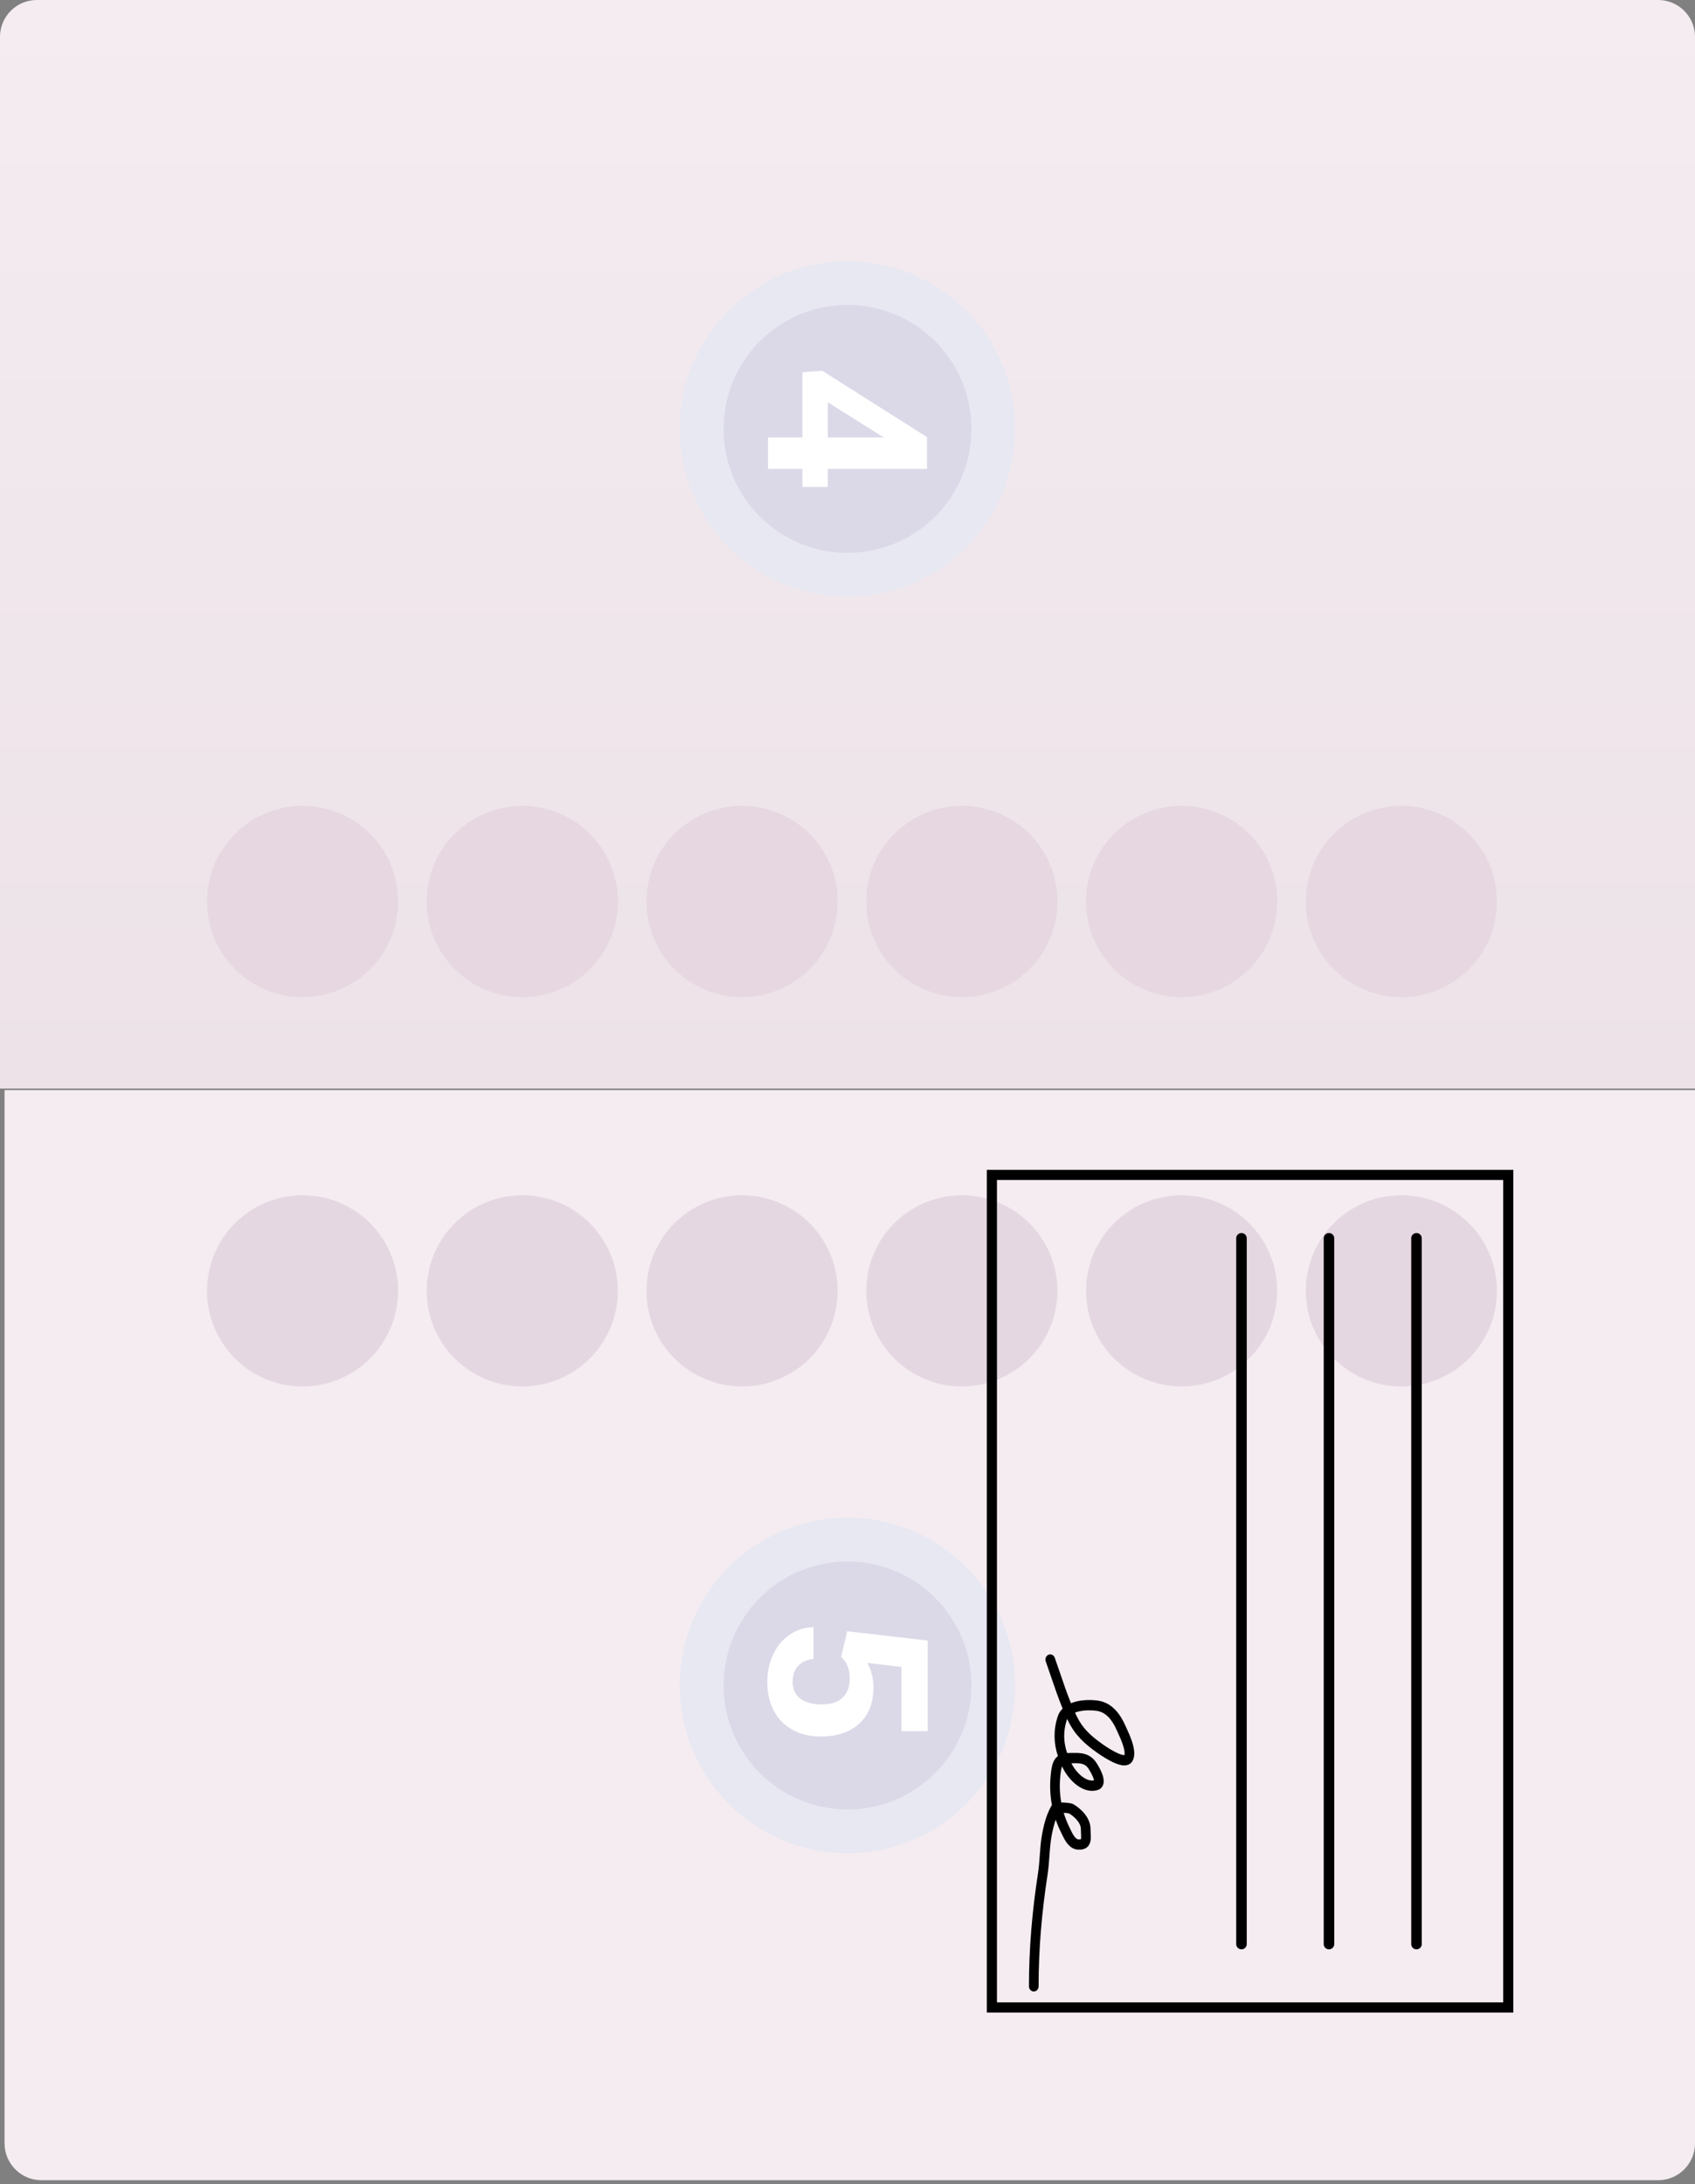
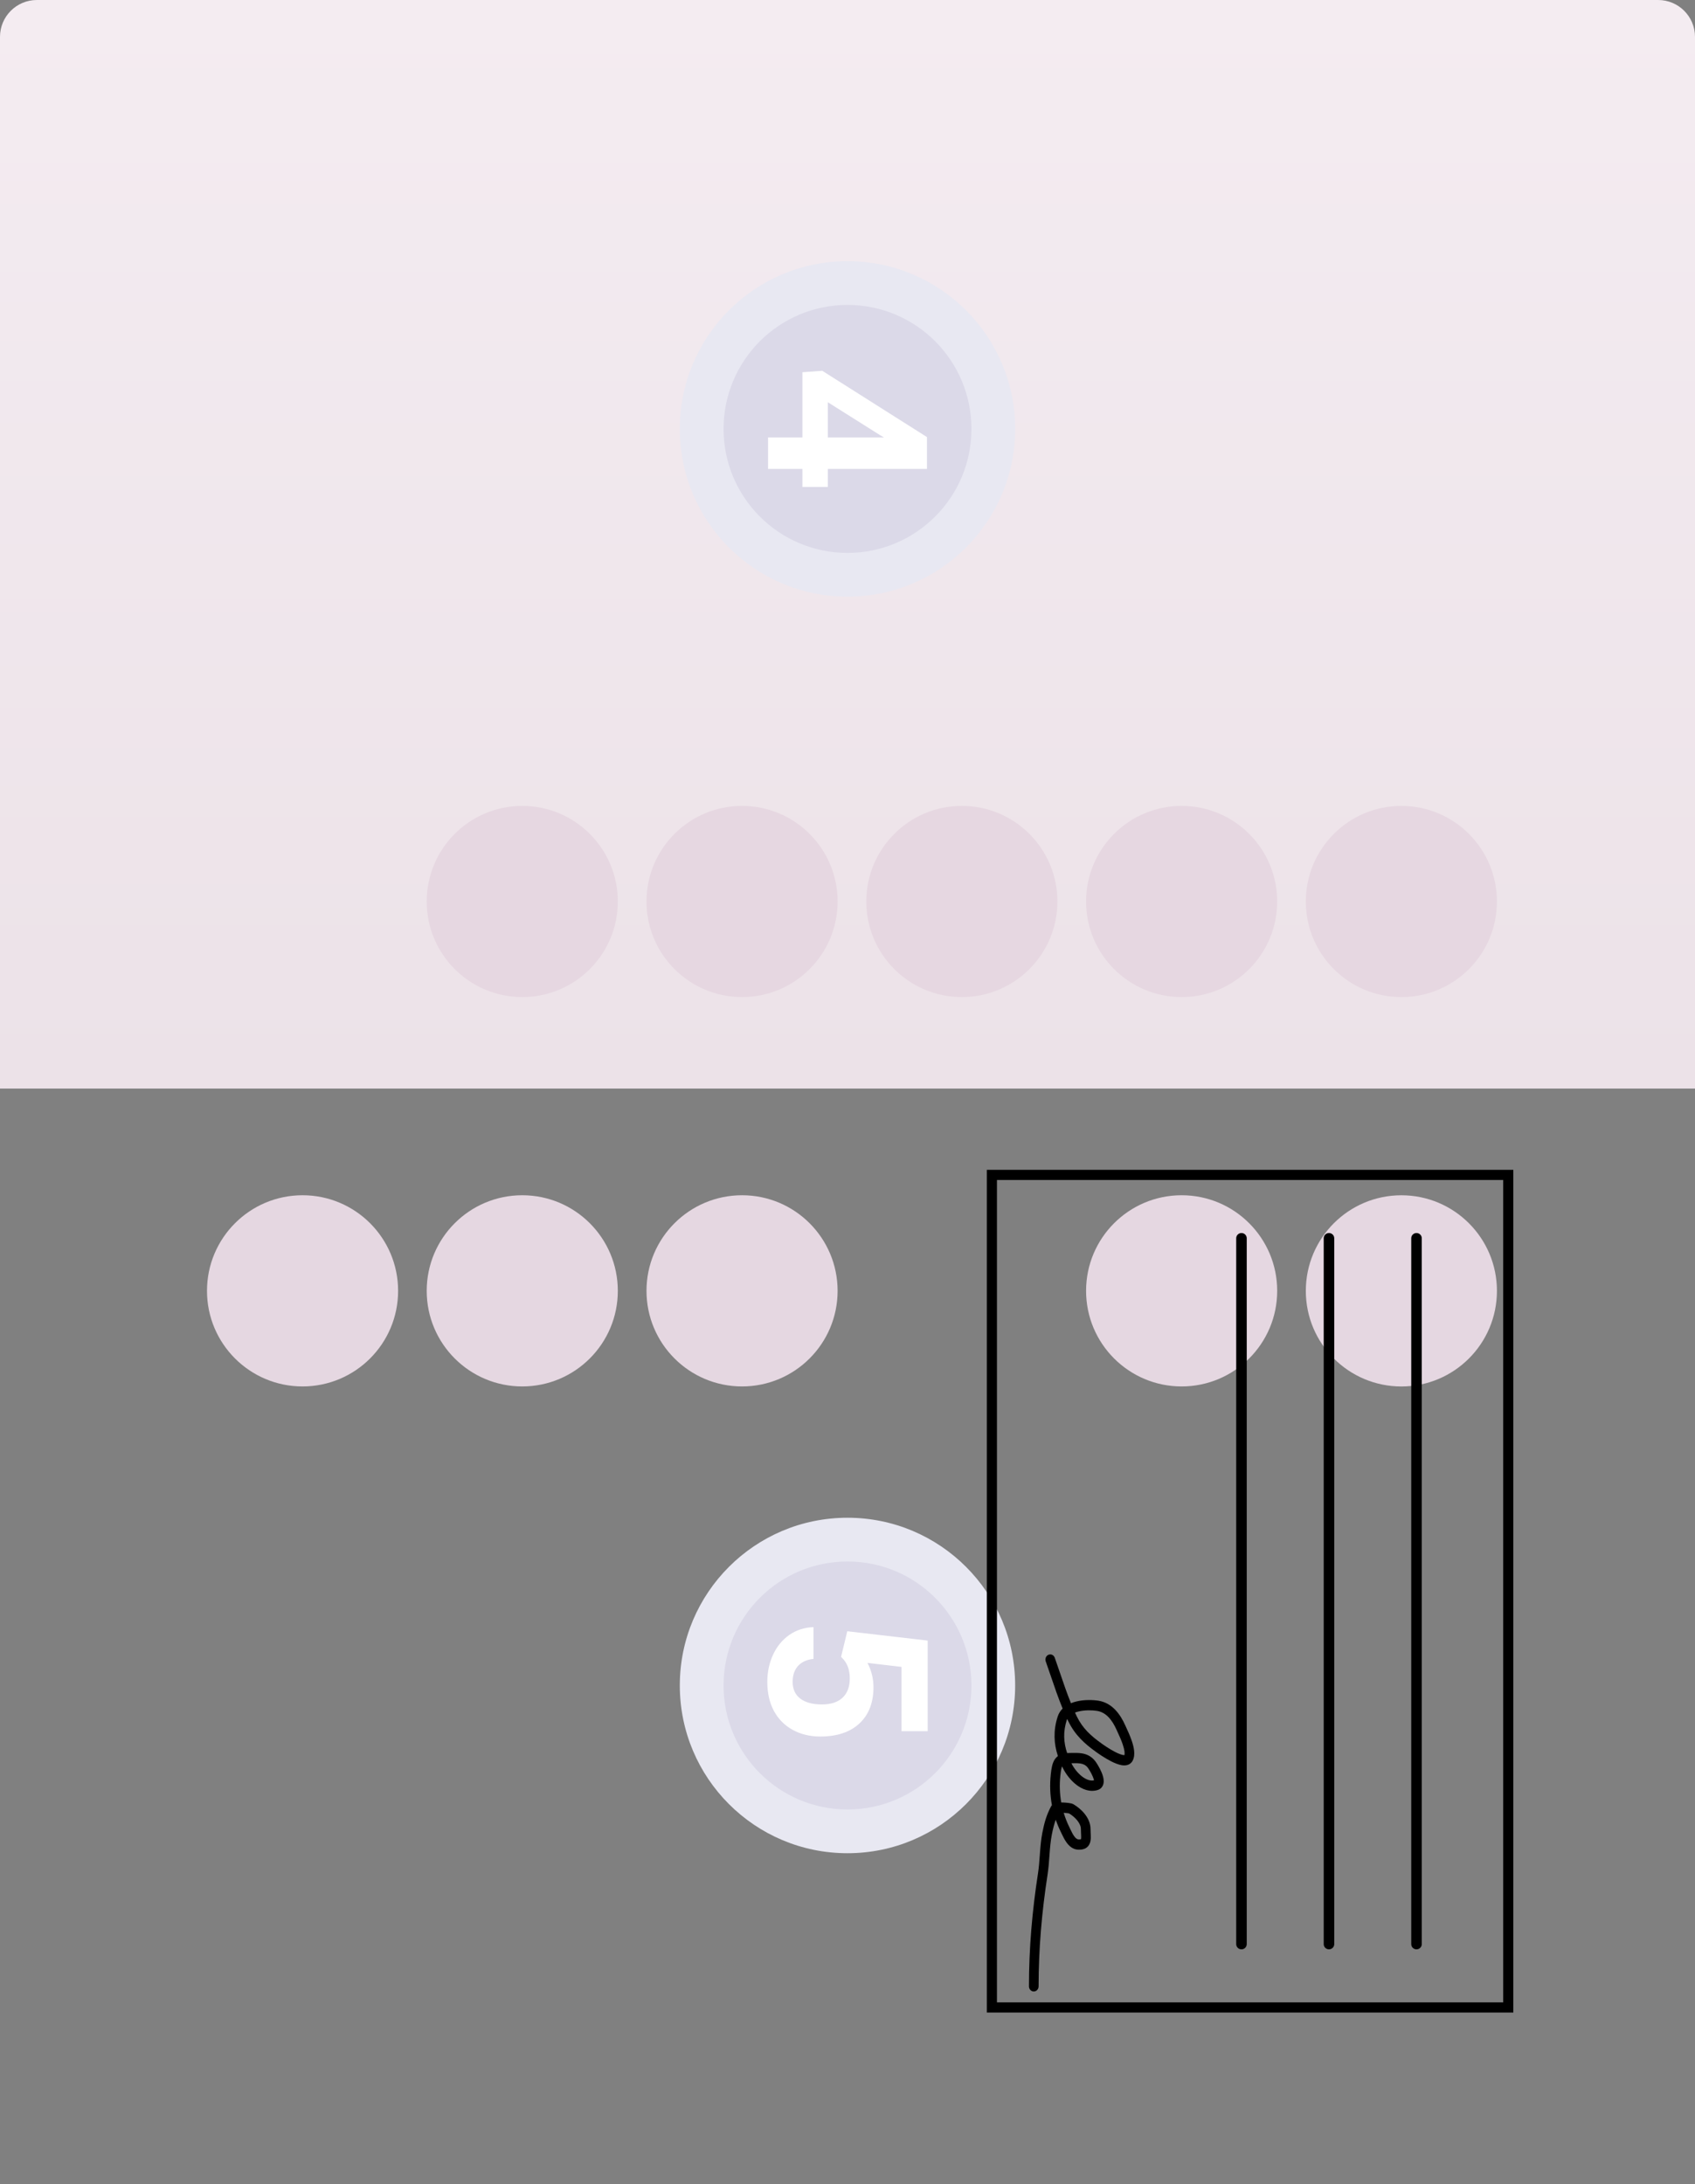
<svg xmlns="http://www.w3.org/2000/svg" width="184" height="237" viewBox="0 0 184 237" fill="none">
  <rect x="0" y="0" width="184" height="237" fill="#808080" stroke="none" />
  <path d="M0 4C0 1.791 1.791 0 4 0H180C182.209 0 184 1.791 184 4V118.123H0V4Z" fill="url(#paint0_linear)" />
-   <path d="M184 118.289L184 232.581C184 234.79 182.209 236.581 180 236.581L4.495 236.581C2.286 236.581 0.495 234.79 0.495 232.581L0.495 118.289L184 118.289Z" fill="#F4ECF1" />
  <circle cx="152.126" cy="140.076" r="10.373" transform="rotate(90 152.126 140.076)" fill="#E5D7E1" />
  <circle cx="128.272" cy="140.073" r="10.373" transform="rotate(90 128.272 140.073)" fill="#E5D7E1" />
-   <circle cx="104.413" cy="140.073" r="10.373" transform="rotate(90 104.413 140.073)" fill="#E5D7E1" />
  <circle cx="80.553" cy="140.073" r="10.373" transform="rotate(90 80.553 140.073)" fill="#E5D7E1" />
  <circle cx="56.694" cy="140.073" r="10.373" transform="rotate(90 56.694 140.073)" fill="#E5D7E1" />
  <circle cx="32.843" cy="140.073" r="10.373" transform="rotate(90 32.843 140.073)" fill="#E5D7E1" />
  <circle cx="152.126" cy="97.825" r="10.373" transform="rotate(90 152.126 97.825)" fill="#E6D7E1" />
  <circle cx="128.272" cy="97.824" r="10.373" transform="rotate(90 128.272 97.824)" fill="#E6D7E1" />
  <circle cx="104.413" cy="97.824" r="10.373" transform="rotate(90 104.413 97.824)" fill="#E6D7E1" />
  <circle cx="80.553" cy="97.824" r="10.373" transform="rotate(90 80.553 97.824)" fill="#E6D7E1" />
  <circle cx="56.694" cy="97.824" r="10.373" transform="rotate(90 56.694 97.824)" fill="#E6D7E1" />
-   <circle cx="32.843" cy="97.824" r="10.373" transform="rotate(90 32.843 97.824)" fill="#E6D7E1" />
  <circle cx="91.998" cy="46.543" r="18.202" transform="rotate(90 91.998 46.543)" fill="#E8E8F2" />
  <circle cx="92" cy="46.543" r="13.454" transform="rotate(90 92 46.543)" fill="#DBD9E8" />
  <path d="M89.868 50.889L89.868 52.844L87.107 52.844L87.107 50.889L83.375 50.889L83.375 47.465L87.107 47.465L87.107 40.391L89.264 40.237L100.626 47.429L100.626 50.889L89.868 50.889ZM89.868 43.65L89.868 47.465L95.958 47.465L95.567 47.24L89.868 43.65Z" fill="white" />
  <circle cx="91.998" cy="182.896" r="18.202" transform="rotate(90 91.998 182.896)" fill="#E8E8F2" />
  <circle cx="92" cy="182.896" r="13.454" transform="rotate(90 92 182.896)" fill="#DBD9E8" />
  <path d="M91.976 177.011L100.705 178.024L100.705 187.858L97.862 187.858L97.862 180.88L94.17 180.446C94.603 181.274 94.819 182.153 94.819 183.085C94.819 184.757 94.312 186.066 93.297 187.014C92.283 187.962 90.863 188.436 89.039 188.436C87.93 188.436 86.935 188.195 86.054 187.713C85.181 187.239 84.501 186.556 84.014 185.665C83.534 184.773 83.294 183.72 83.294 182.507C83.294 181.446 83.503 180.462 83.919 179.554C84.344 178.646 84.938 177.927 85.701 177.397C86.463 176.875 87.332 176.598 88.308 176.565L88.308 180.012C87.592 180.085 87.034 180.338 86.632 180.772C86.239 181.213 86.043 181.788 86.043 182.495C86.043 183.282 86.318 183.889 86.868 184.315C87.427 184.741 88.213 184.954 89.228 184.954C90.203 184.954 90.95 184.708 91.469 184.218C91.988 183.728 92.247 183.033 92.247 182.133C92.247 181.306 92.035 180.635 91.61 180.121L91.304 179.783L91.976 177.011Z" fill="white" />
  <path fill-rule="evenodd" clip-rule="evenodd" d="M163.179 217.285L163.179 128.044L108.224 128.044L108.224 217.285L163.179 217.285ZM164.278 126.942L107.125 126.942L107.125 218.387L164.278 218.387L164.278 126.942Z" fill="black" />
  <path fill-rule="evenodd" clip-rule="evenodd" d="M123.111 189.954C123.149 190.297 123.139 190.698 122.959 191.048C122.677 191.593 122.117 191.603 121.774 191.548C121.397 191.486 120.981 191.31 120.614 191.123C119.877 190.748 119.17 190.242 119.015 190.131L119.009 190.127C117.767 189.239 116.707 188.3 115.964 186.769C115.925 186.688 115.886 186.607 115.848 186.526C115.83 186.564 115.815 186.603 115.802 186.643C115.401 187.904 115.448 189.056 115.841 190.228C115.916 190.223 115.992 190.221 116.07 190.221C116.16 190.221 116.255 190.219 116.354 190.217C116.702 190.211 117.098 190.205 117.459 190.265C117.963 190.349 118.466 190.568 118.883 191.094C119.013 191.257 119.368 191.806 119.595 192.358C119.705 192.627 119.816 192.966 119.813 193.29C119.811 193.46 119.779 193.663 119.665 193.851C119.544 194.049 119.365 194.176 119.162 194.238C118.303 194.499 117.488 194.163 116.864 193.687C116.237 193.208 115.725 192.533 115.419 191.932C115.376 191.847 115.335 191.763 115.294 191.678C115.22 191.856 115.163 192.146 115.109 192.649C115.002 193.651 115.033 194.635 115.203 195.59C115.277 195.59 115.351 195.592 115.423 195.595C115.635 195.603 115.849 195.623 116.025 195.648C116.112 195.66 116.197 195.674 116.269 195.691C116.32 195.702 116.433 195.728 116.531 195.786C116.93 196.023 117.378 196.372 117.732 196.81C118.083 197.244 118.381 197.812 118.381 198.472C118.381 198.621 118.388 198.758 118.395 198.903C118.399 198.97 118.402 199.039 118.405 199.112C118.414 199.317 118.419 199.57 118.369 199.805C118.315 200.062 118.187 200.335 117.913 200.517C117.661 200.685 117.356 200.727 117.043 200.715C116.431 200.689 116.017 200.275 115.752 199.896C115.541 199.596 115.37 199.236 115.245 198.973C115.216 198.911 115.189 198.854 115.164 198.805C114.948 198.367 114.762 197.92 114.606 197.465C114.424 197.964 114.297 198.484 114.177 199.099C114.046 199.77 113.987 200.47 113.933 201.205C113.927 201.277 113.922 201.35 113.917 201.424C113.869 202.082 113.819 202.767 113.715 203.439C113.091 207.487 112.745 211.45 112.745 215.544C112.745 215.852 112.511 216.101 112.222 216.101C111.933 216.101 111.698 215.852 111.698 215.544C111.698 211.382 112.05 207.357 112.683 203.258C112.779 202.636 112.825 201.999 112.873 201.334C112.879 201.262 112.884 201.19 112.889 201.117C112.943 200.384 113.006 199.62 113.153 198.871C113.357 197.824 113.596 196.953 114.104 196.005C114.129 195.958 114.159 195.917 114.19 195.882C113.987 194.79 113.947 193.664 114.069 192.523C114.134 191.917 114.221 191.309 114.53 190.874C114.621 190.746 114.725 190.64 114.84 190.554C114.396 189.202 114.326 187.809 114.811 186.285C114.926 185.923 115.118 185.633 115.353 185.4C114.871 184.23 114.461 183.027 114.06 181.846C113.88 181.318 113.702 180.793 113.519 180.279C113.417 179.991 113.553 179.669 113.823 179.56C114.094 179.451 114.396 179.596 114.498 179.884C114.692 180.431 114.878 180.976 115.062 181.517C115.444 182.64 115.82 183.746 116.258 184.821C116.453 184.74 116.653 184.678 116.848 184.631C117.682 184.428 118.592 184.449 119.214 184.544C120.73 184.775 121.613 186.013 122.163 187.251C122.191 187.312 122.225 187.387 122.265 187.474C122.427 187.824 122.673 188.359 122.856 188.897C122.971 189.235 123.071 189.602 123.111 189.954ZM116.696 185.837C116.76 185.977 116.826 186.117 116.894 186.256C117.518 187.542 118.407 188.353 119.592 189.2L119.595 189.202C119.741 189.307 120.398 189.776 121.065 190.116C121.406 190.29 121.71 190.409 121.931 190.444C121.993 190.455 122.035 190.457 122.062 190.456C122.08 190.387 122.092 190.27 122.072 190.087C122.045 189.853 121.974 189.576 121.872 189.277C121.711 188.804 121.501 188.347 121.339 187.995C121.294 187.898 121.253 187.808 121.218 187.729C120.717 186.604 120.053 185.799 119.066 185.649C118.538 185.568 117.761 185.553 117.08 185.719C116.942 185.752 116.813 185.792 116.696 185.837ZM122.104 190.449C122.105 190.45 122.101 190.452 122.091 190.454C122.098 190.449 122.103 190.448 122.104 190.449ZM115.471 196.714C115.631 197.25 115.838 197.774 116.09 198.285C116.128 198.362 116.165 198.438 116.201 198.513C116.323 198.769 116.44 199.014 116.59 199.229C116.78 199.5 116.937 199.594 117.083 199.6C117.24 199.606 117.316 199.587 117.344 199.577C117.345 199.572 117.347 199.566 117.348 199.559C117.364 199.485 117.368 199.367 117.36 199.162C117.358 199.113 117.355 199.058 117.352 198.999C117.344 198.841 117.334 198.654 117.334 198.472C117.334 198.178 117.199 197.859 116.94 197.539C116.693 197.234 116.367 196.971 116.06 196.784C116.057 196.783 116.055 196.783 116.052 196.782C116.015 196.774 115.959 196.764 115.888 196.754C115.769 196.737 115.622 196.722 115.471 196.714ZM116.084 196.79C116.084 196.79 116.082 196.79 116.08 196.789C116.083 196.79 116.084 196.79 116.084 196.79ZM116.306 191.335C116.317 191.357 116.328 191.378 116.34 191.4C116.579 191.871 116.99 192.411 117.474 192.78C117.917 193.118 118.356 193.269 118.758 193.193C118.742 193.103 118.705 192.973 118.636 192.806C118.451 192.356 118.151 191.899 118.084 191.815C117.865 191.539 117.614 191.42 117.297 191.367C117.033 191.323 116.763 191.327 116.438 191.333C116.395 191.333 116.351 191.334 116.306 191.335ZM118.765 193.295C118.765 193.295 118.766 193.295 118.766 193.294L118.765 193.295Z" fill="black" />
  <path d="M134.768 133.8C134.452 133.8 134.196 134.052 134.196 134.363L134.196 210.965C134.196 211.276 134.452 211.528 134.768 211.528C135.083 211.528 135.339 211.276 135.339 210.965L135.339 134.363C135.339 134.052 135.083 133.8 134.768 133.8Z" fill="black" />
  <path d="M144.266 133.8C144.582 133.8 144.838 134.052 144.838 134.363L144.838 210.965C144.838 211.276 144.582 211.528 144.266 211.528C143.951 211.528 143.695 211.276 143.695 210.965L143.695 134.363C143.695 134.052 143.951 133.8 144.266 133.8Z" fill="black" />
  <path d="M153.768 133.8C154.084 133.8 154.34 134.052 154.34 134.363L154.34 210.965C154.34 211.276 154.084 211.528 153.768 211.528C153.453 211.528 153.197 211.276 153.197 210.965L153.197 134.363C153.197 134.052 153.453 133.8 153.768 133.8Z" fill="black" />
  <defs>
    <linearGradient id="paint0_linear" x1="92" y1="0" x2="92" y2="118.123" gradientUnits="userSpaceOnUse">
      <stop stop-color="#F4ECF1" />
      <stop offset="1" stop-color="#ECE2E8" />
    </linearGradient>
  </defs>
</svg>